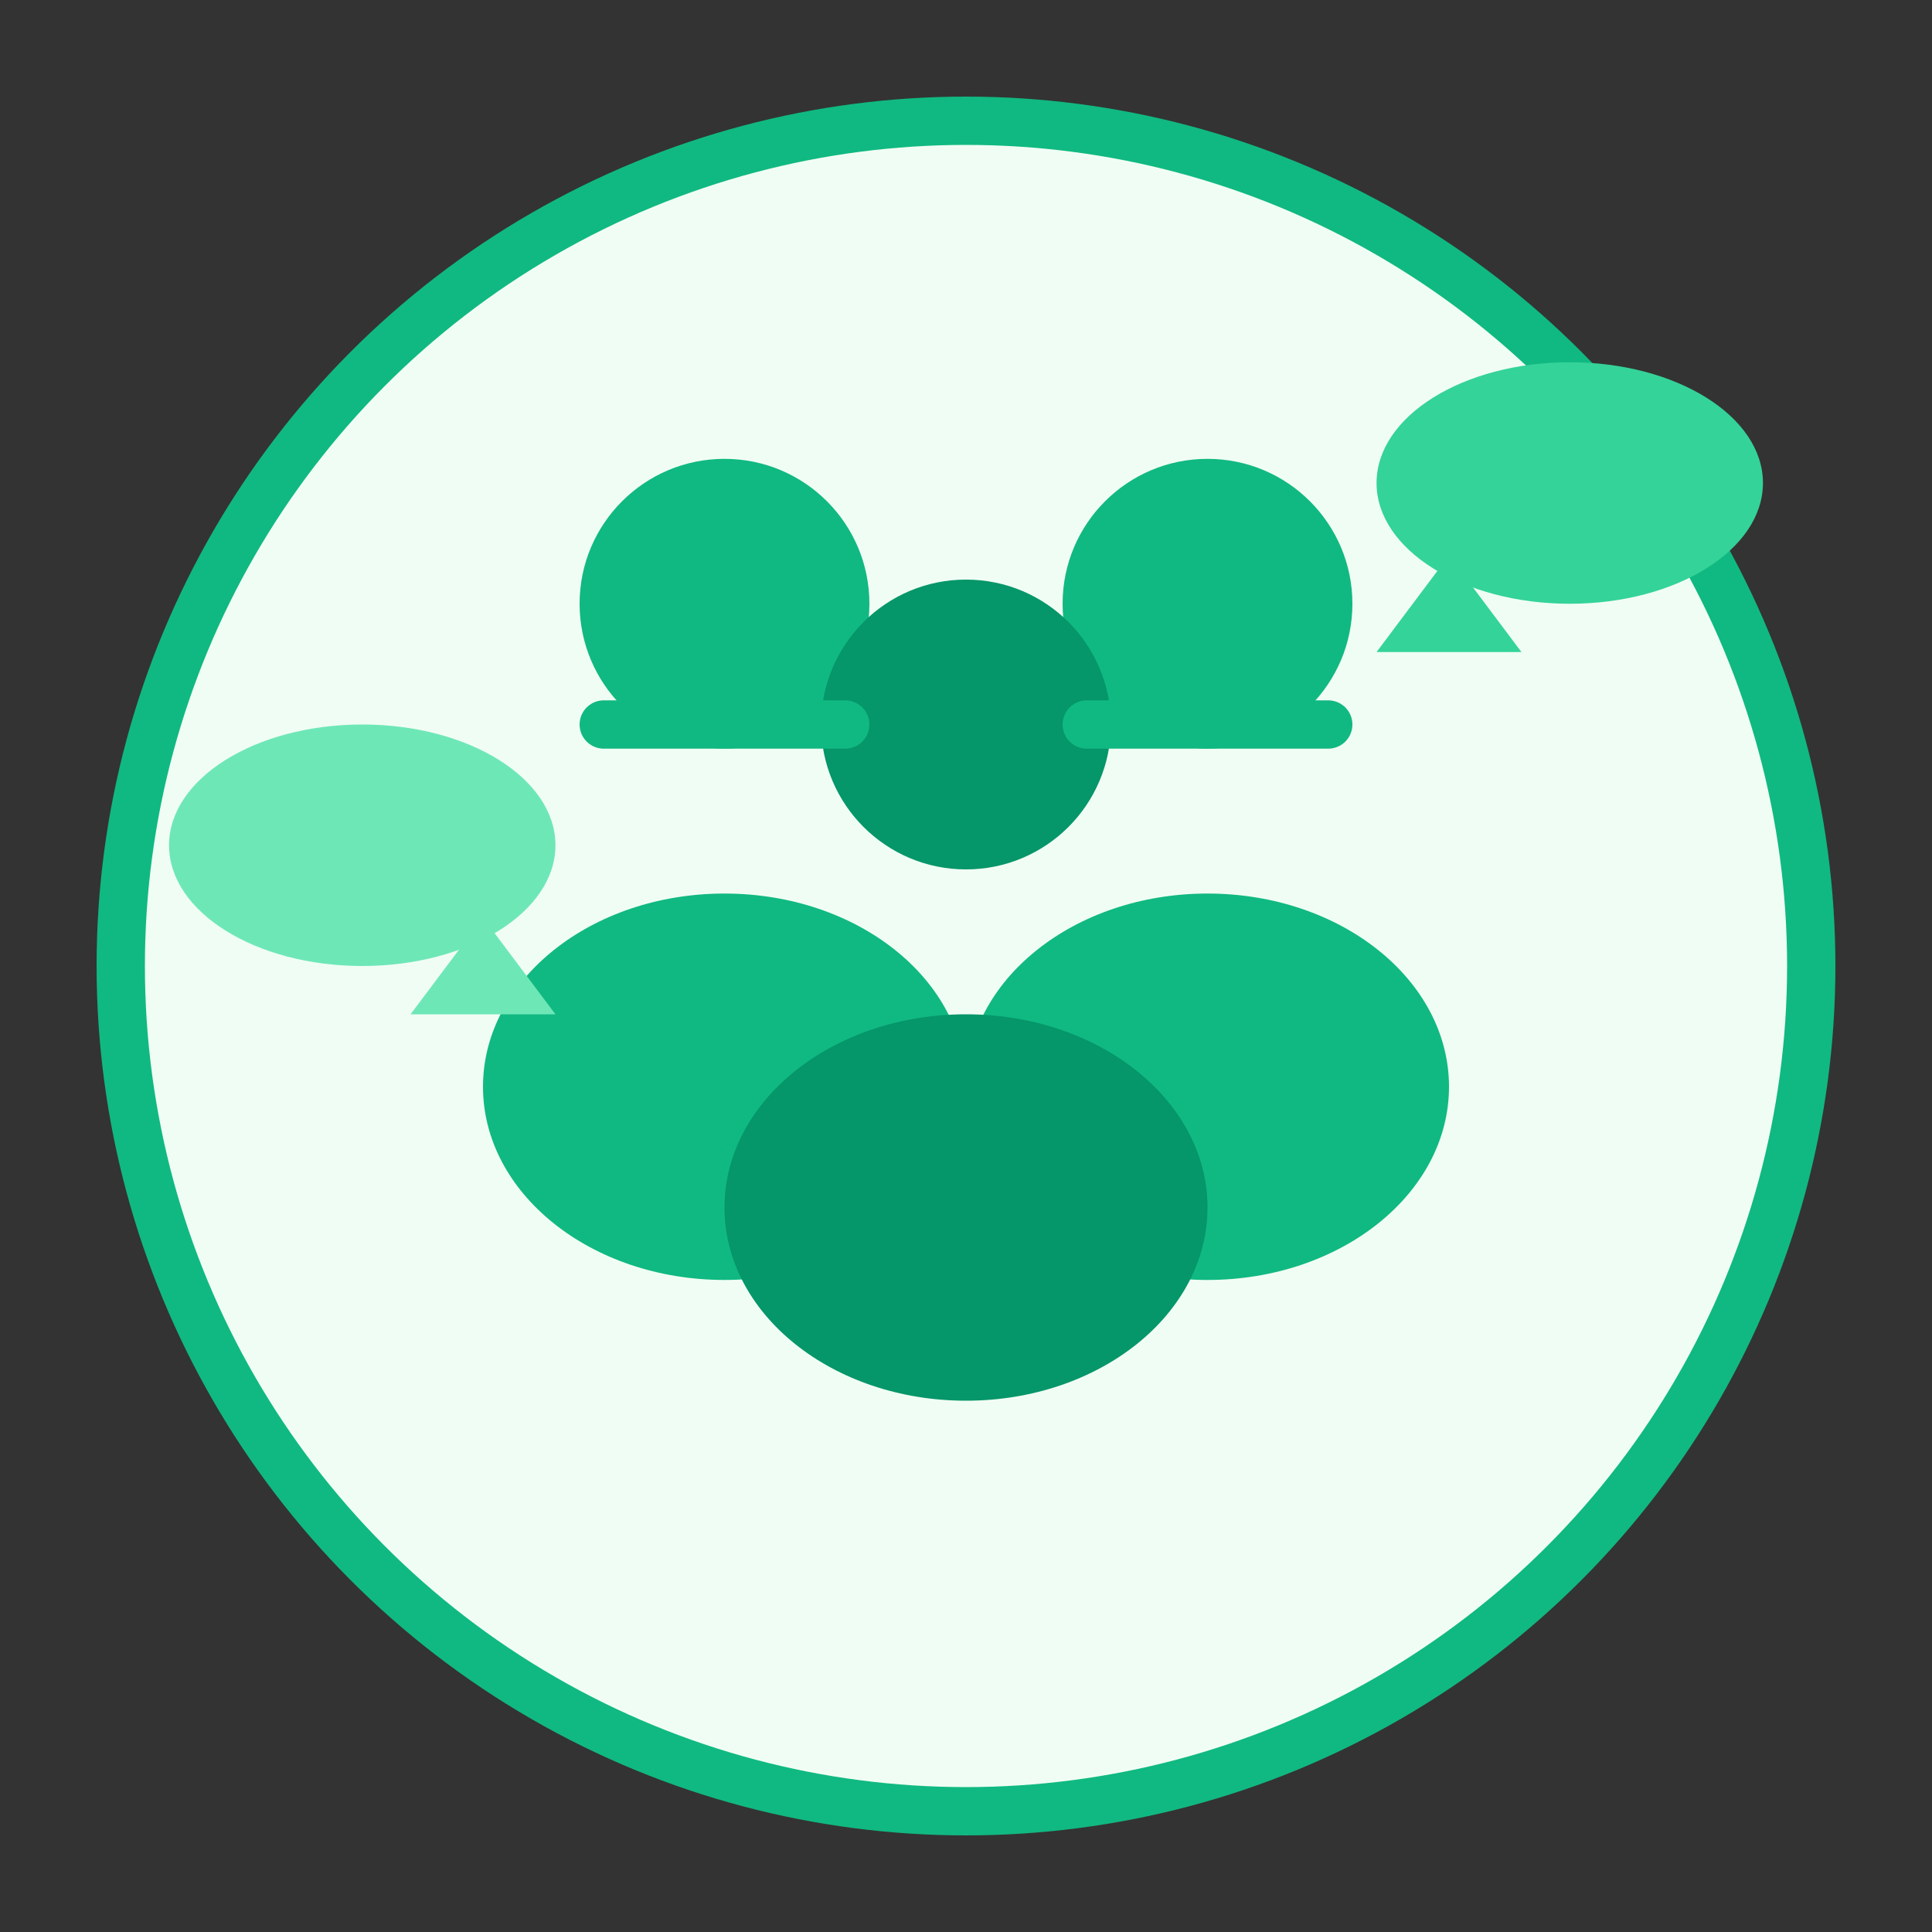
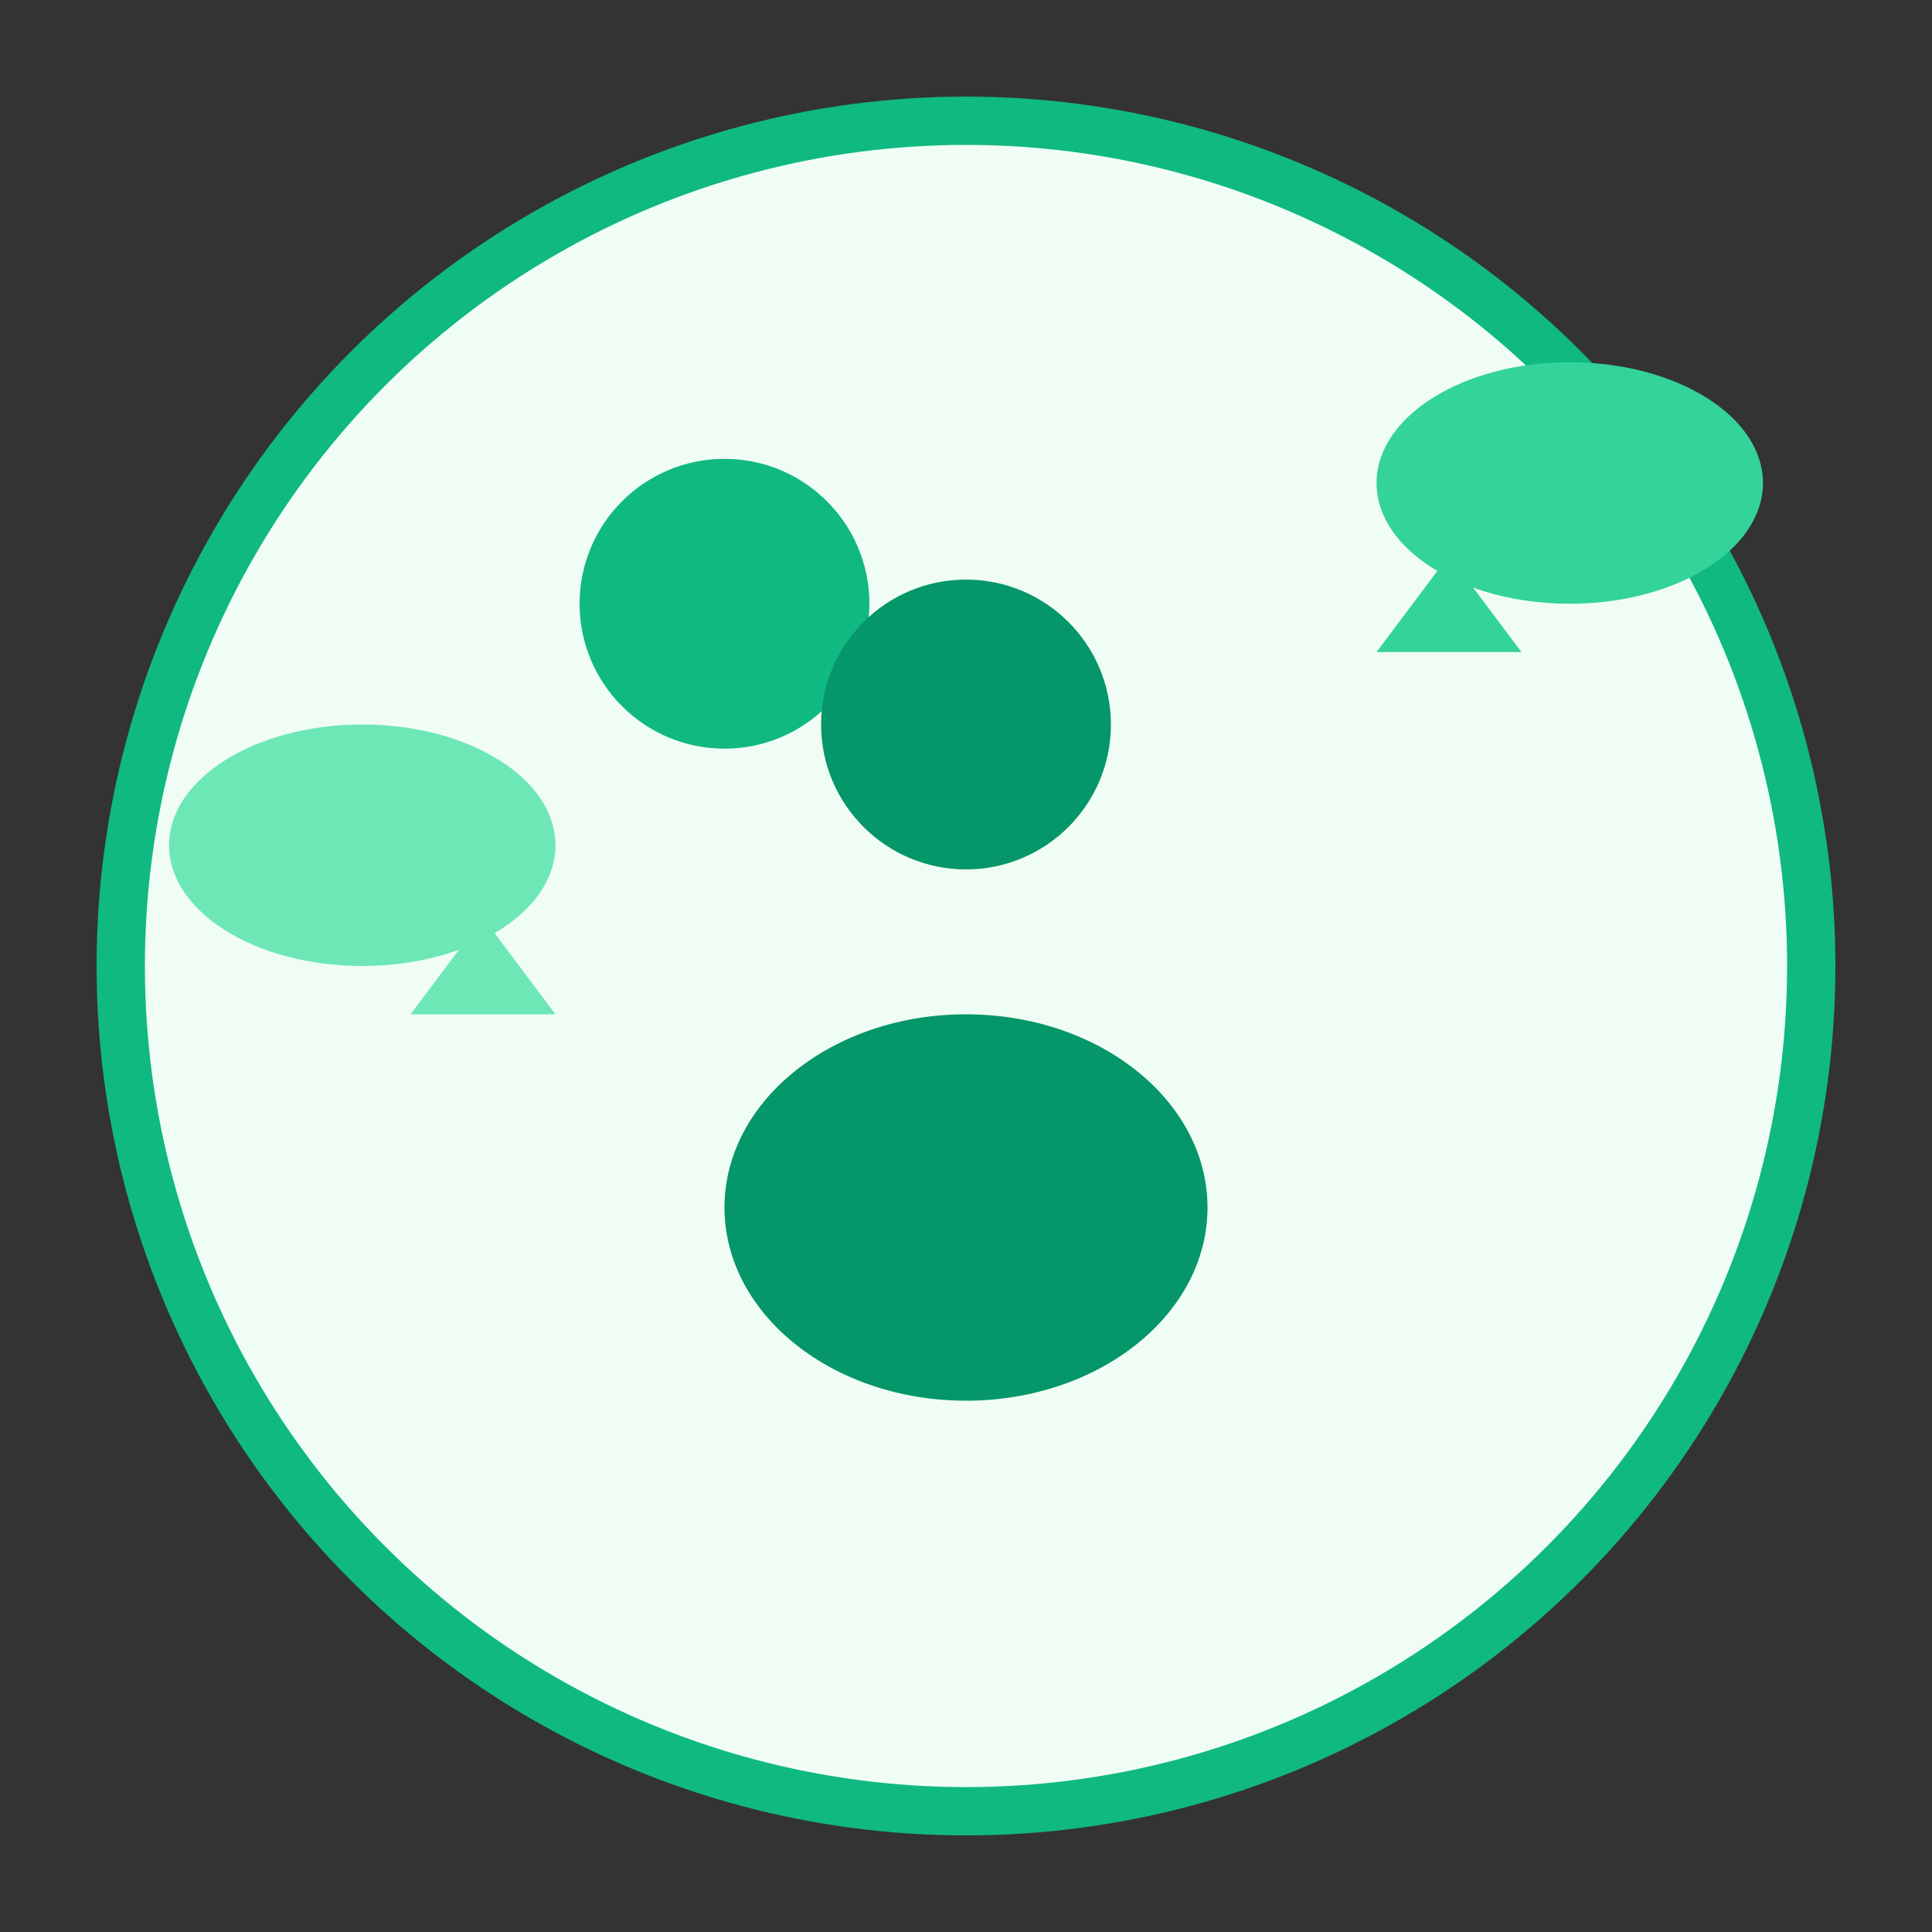
<svg xmlns="http://www.w3.org/2000/svg" width="80" height="80" viewBox="0 0 80 80" fill="none">
  <rect x="0" y="0" width="80" height="80" fill="#333333" stroke="none" />
  <circle cx="40" cy="40" r="35" fill="#f0fdf4" stroke="#10b981" stroke-width="2" />
  <circle cx="30" cy="25" r="6" fill="#10b981" />
-   <circle cx="50" cy="25" r="6" fill="#10b981" />
  <circle cx="40" cy="30" r="6" fill="#059669" />
-   <ellipse cx="30" cy="45" rx="10" ry="8" fill="#10b981" />
-   <ellipse cx="50" cy="45" rx="10" ry="8" fill="#10b981" />
  <ellipse cx="40" cy="50" rx="10" ry="8" fill="#059669" />
  <ellipse cx="65" cy="20" rx="8" ry="5" fill="#34d399" />
  <path d="M60 23l-3 4h6l-3-4z" fill="#34d399" />
  <ellipse cx="15" cy="35" rx="8" ry="5" fill="#6ee7b7" />
  <path d="M20 38l3 4h-6l3-4z" fill="#6ee7b7" />
-   <path d="M35 30 L25 30 M45 30 L55 30" stroke="#10b981" stroke-width="2" stroke-linecap="round" />
</svg>